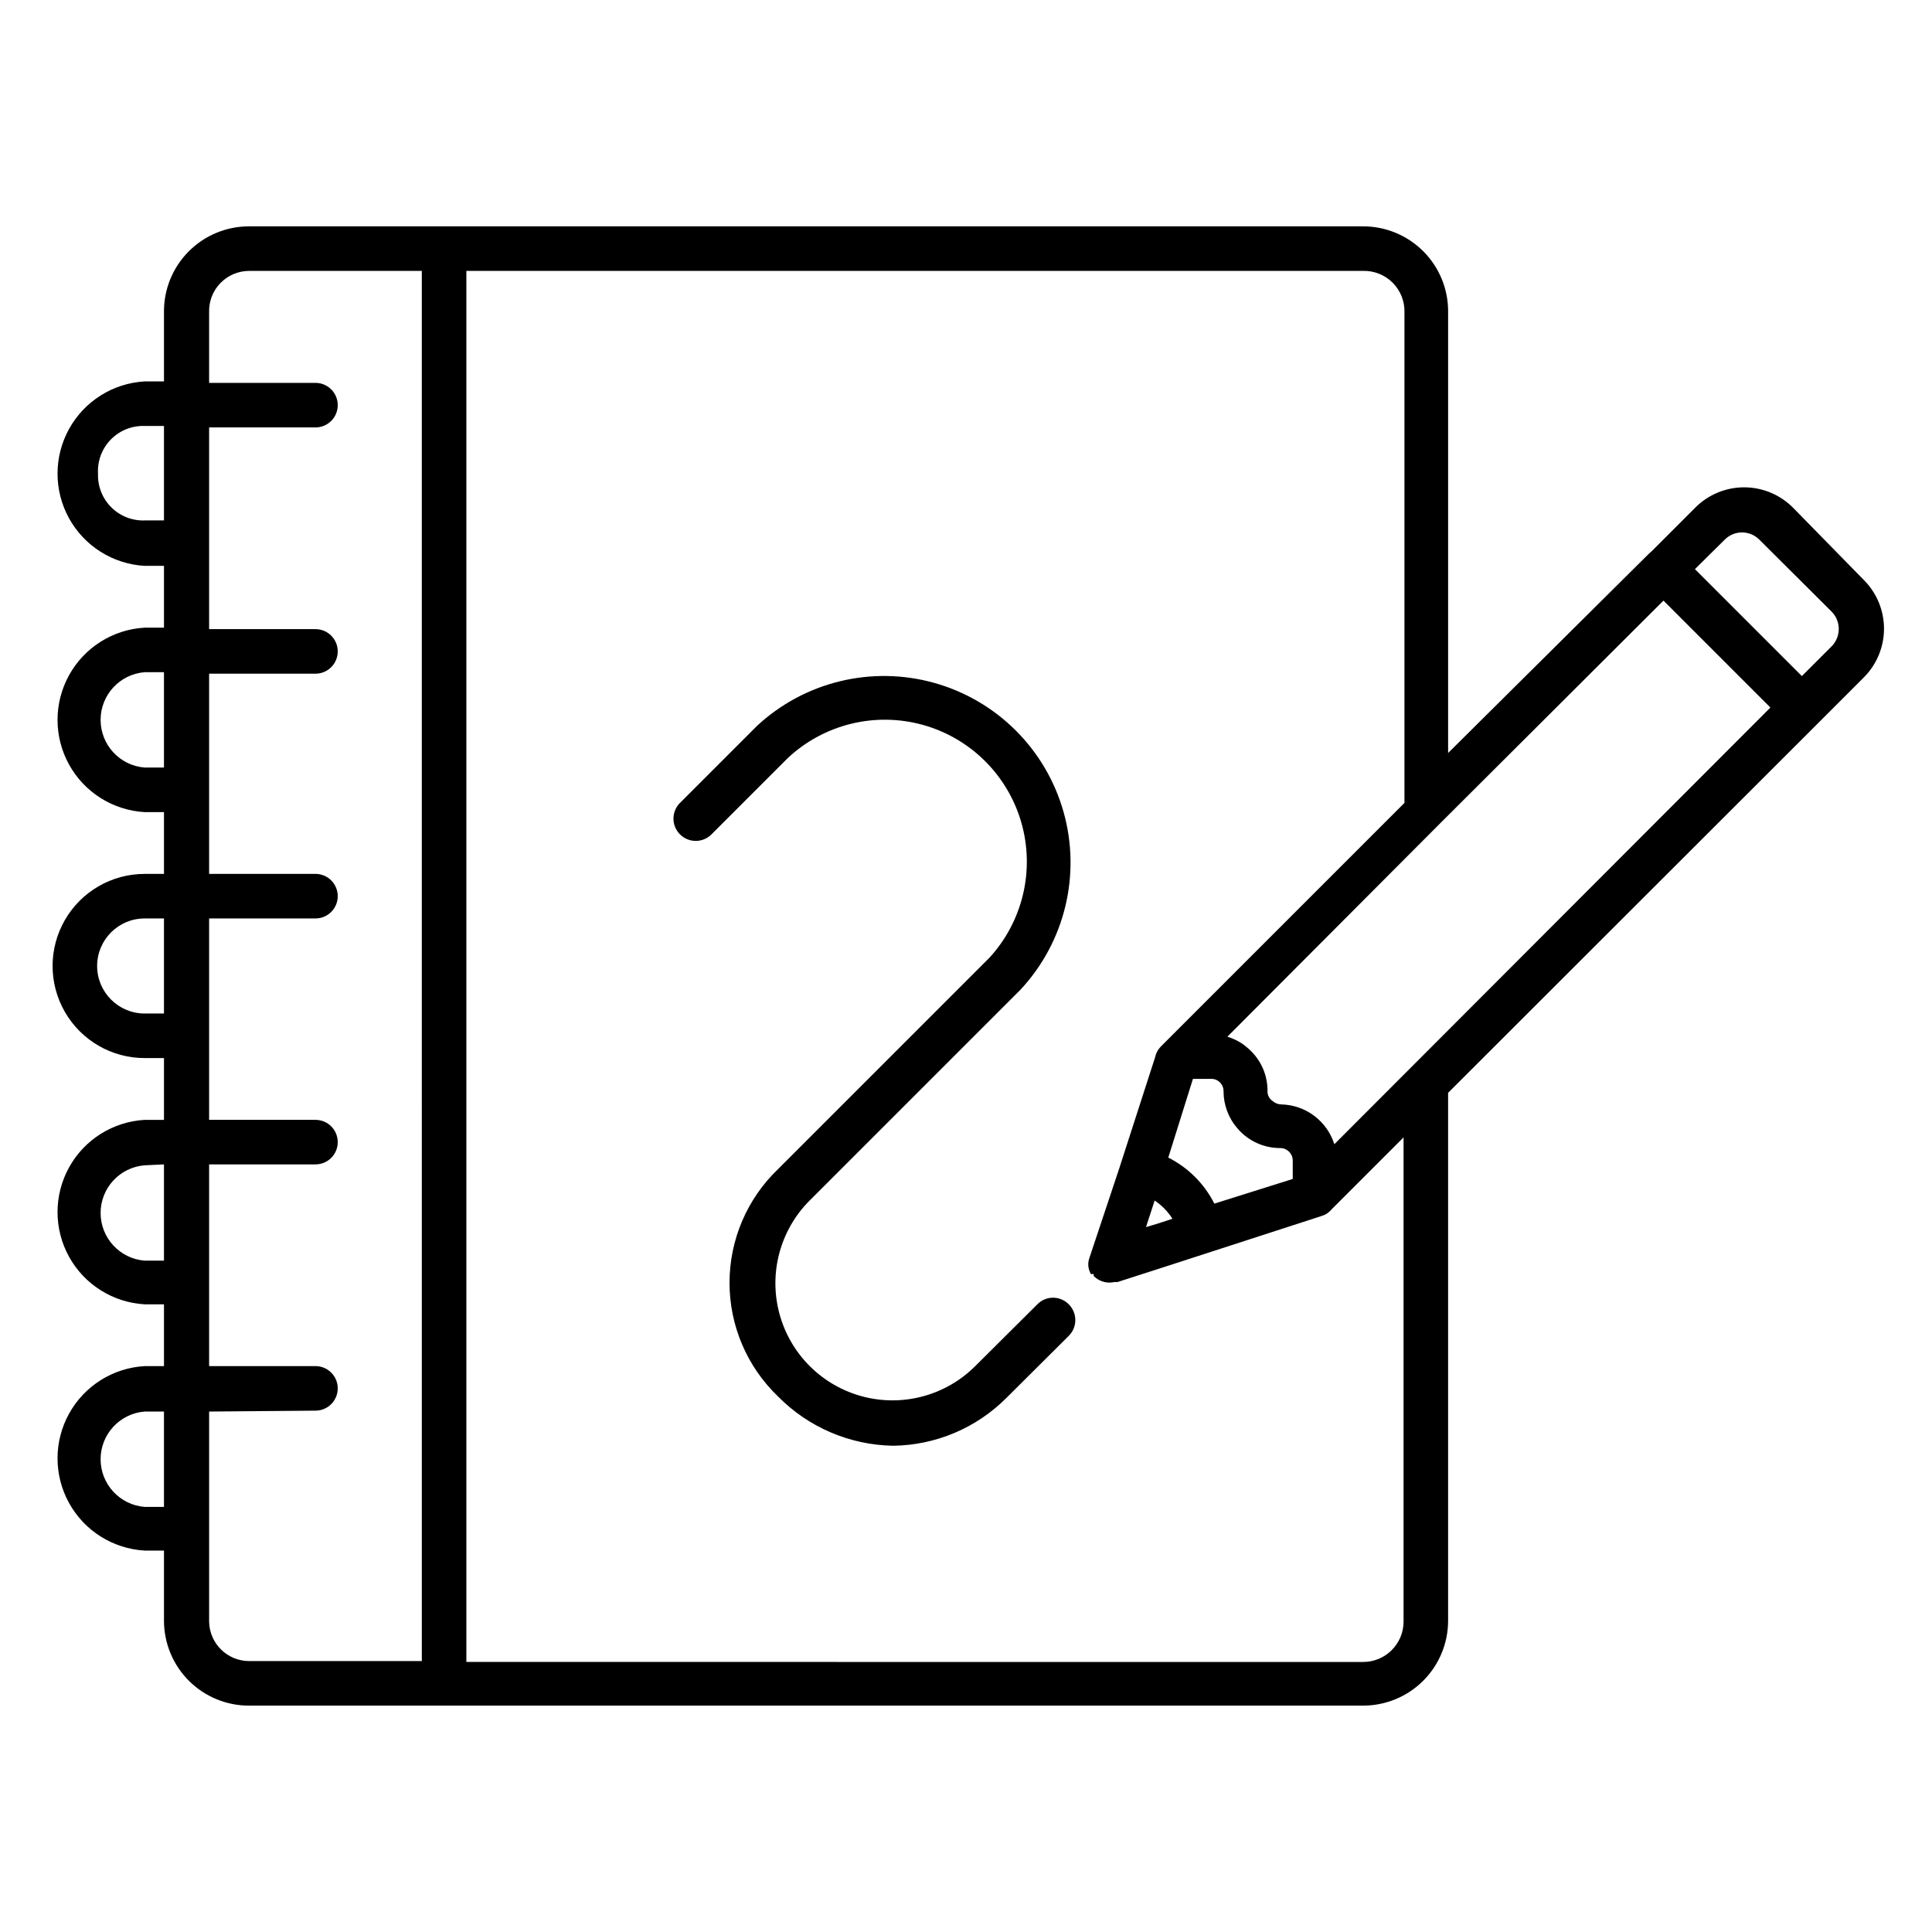
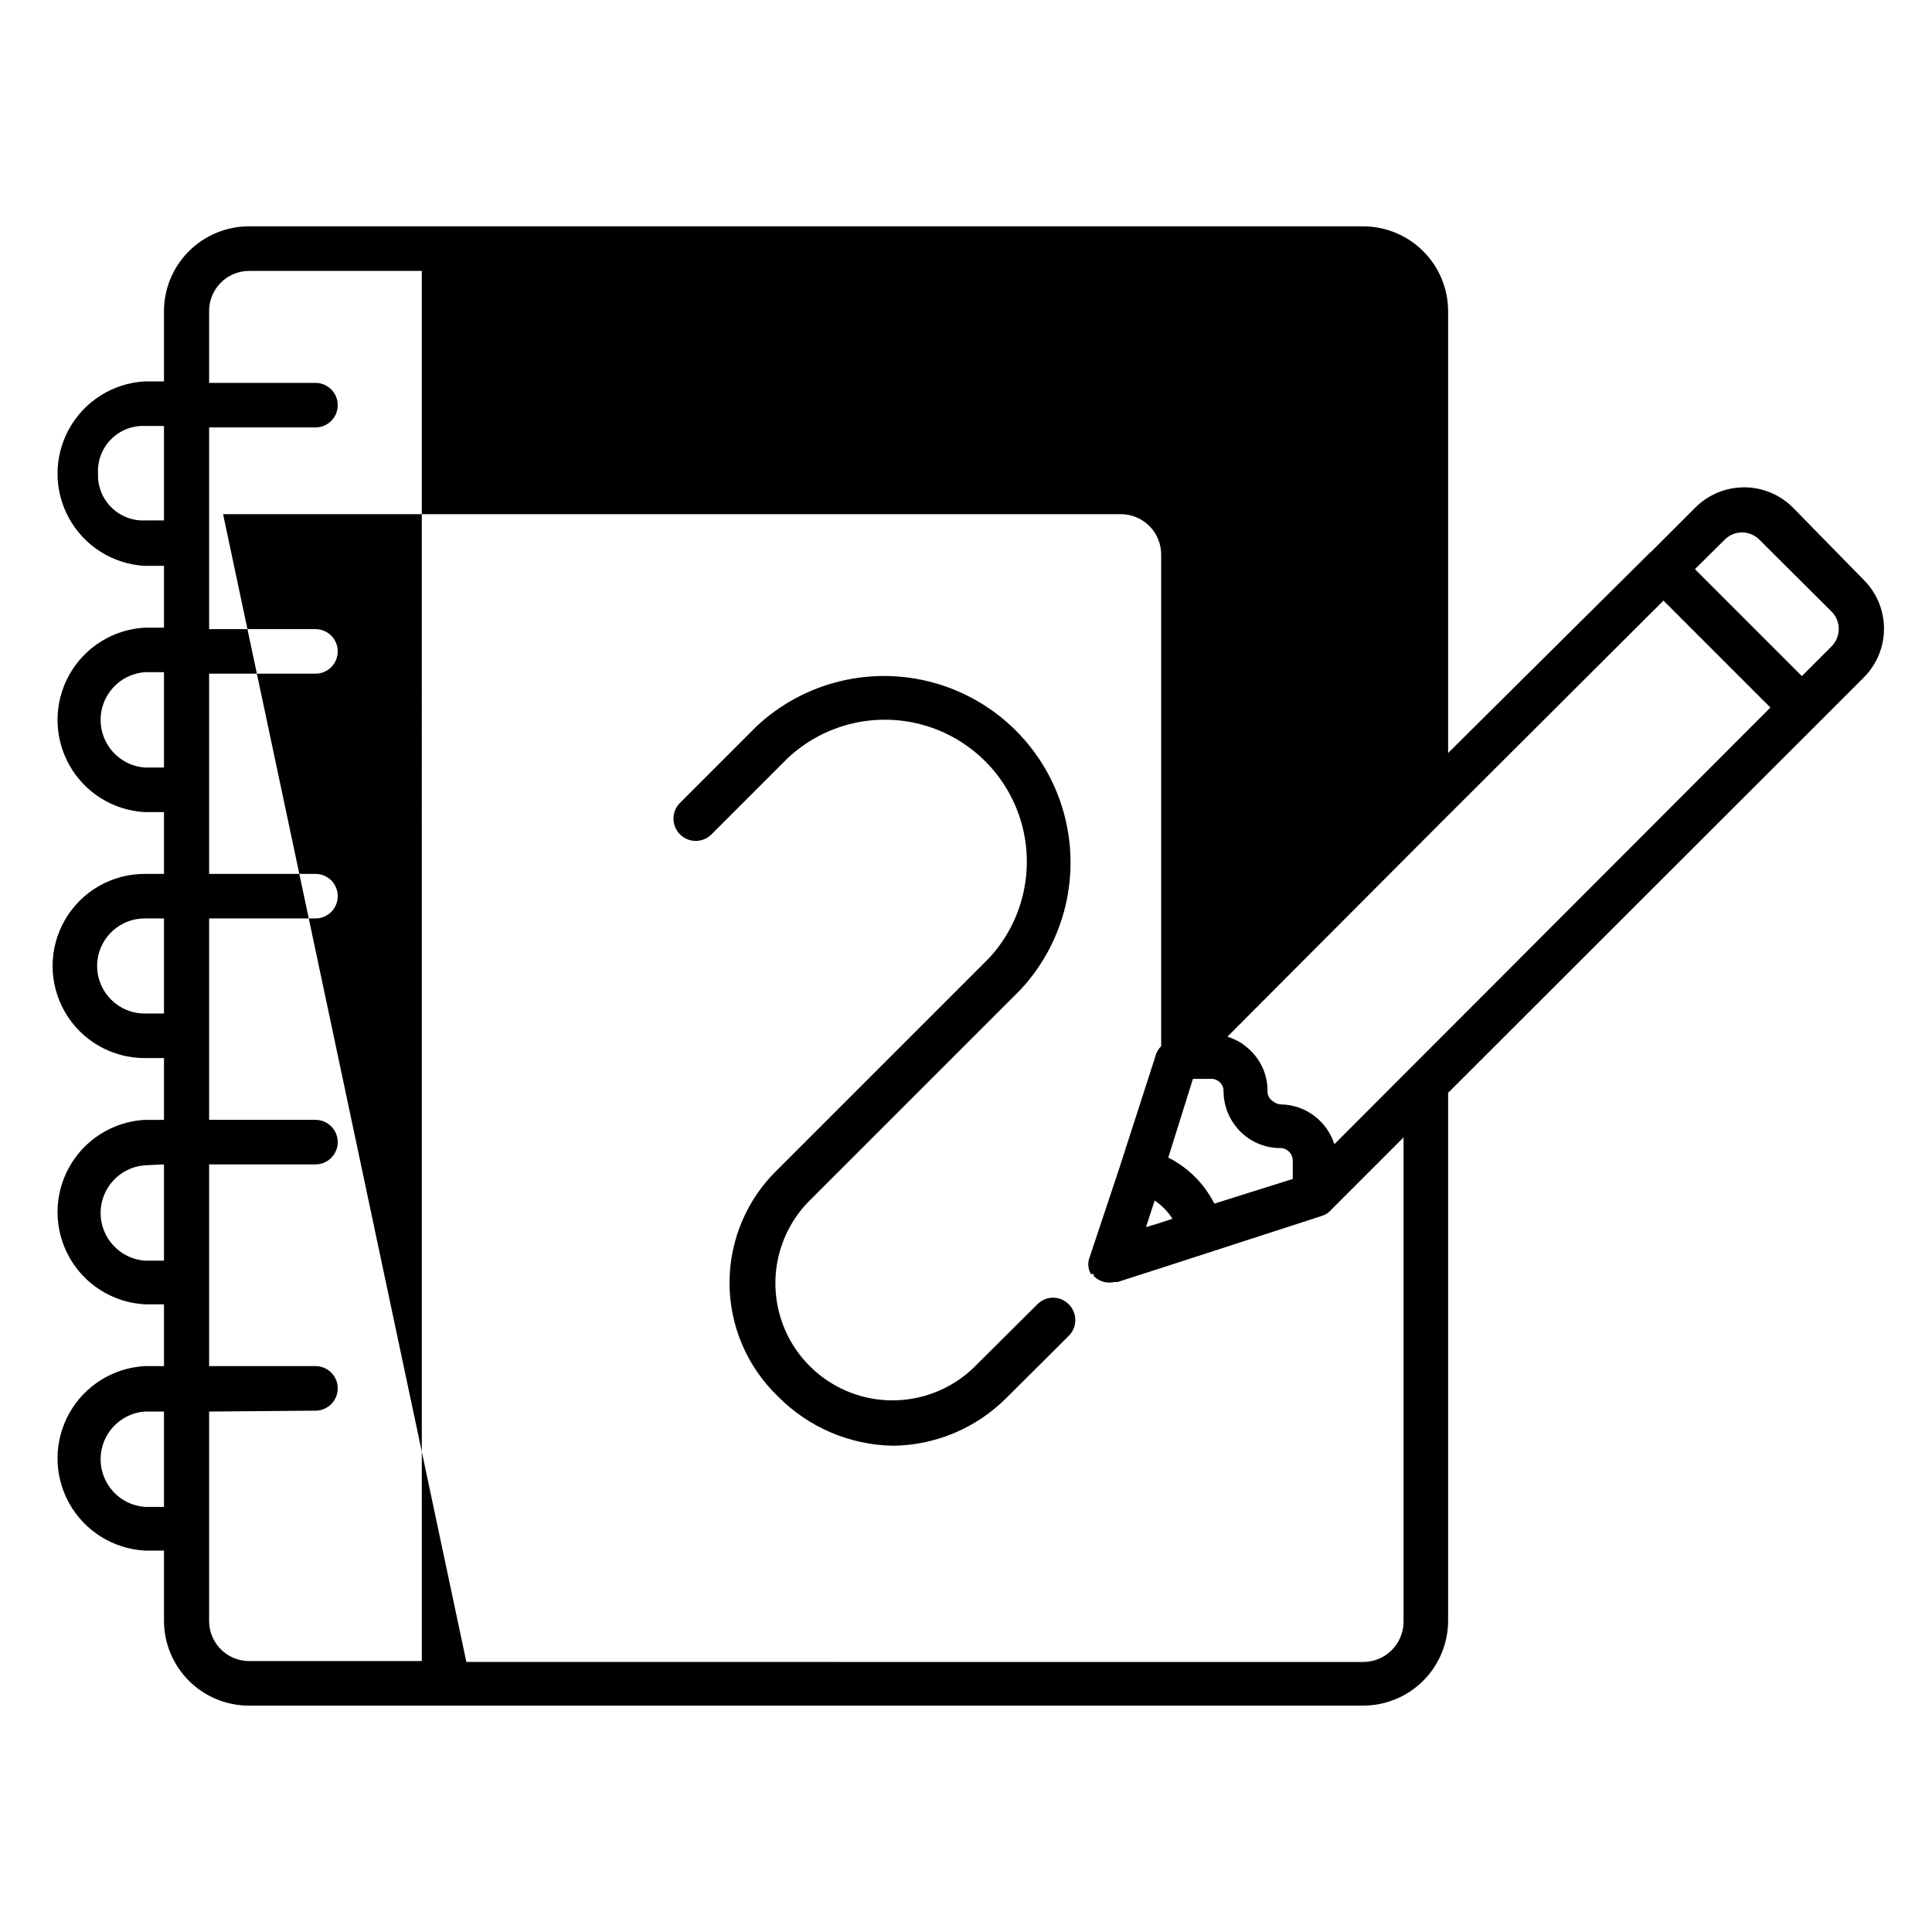
<svg xmlns="http://www.w3.org/2000/svg" fill="#000000" width="800px" height="800px" version="1.1" viewBox="144 144 512 512">
-   <path d="m261.69 596.01h-51.641c-5.973 0.02-11.707-2.332-15.941-6.539-4.238-4.207-6.629-9.926-6.652-15.895v-18.656h-5.117c-8.402-0.48-15.973-5.238-20.039-12.605-4.07-7.367-4.07-16.309 0-23.676 4.066-7.367 11.637-12.129 20.039-12.605h5.117v-16.375h-5.117c-8.402-0.477-15.973-5.238-20.039-12.605-4.07-7.367-4.07-16.309 0-23.676 4.066-7.367 11.637-12.125 20.039-12.602h5.117v-16.375h-5.117c-8.719 0-16.773-4.652-21.133-12.203s-4.359-16.852 0-24.402 12.414-12.203 21.133-12.203h5.117v-16.371h-5.117c-8.402-0.477-15.973-5.238-20.039-12.605-4.07-7.367-4.07-16.309 0-23.676 4.066-7.367 11.637-12.129 20.039-12.605h5.117v-16.375h-5.117c-8.402-0.477-15.973-5.234-20.039-12.602-4.07-7.367-4.07-16.309 0-23.676 4.066-7.371 11.637-12.129 20.039-12.605h5.117v-18.266c-0.082-6.039 2.262-11.859 6.512-16.148 4.246-4.293 10.043-6.699 16.082-6.68h295.2c6.027 0 11.801 2.414 16.035 6.707 4.231 4.289 6.566 10.098 6.481 16.121v116.74l53.293-52.898 0.551-0.473 11.652-11.652c3.426-3.445 8.086-5.383 12.949-5.383 4.859 0 9.52 1.938 12.949 5.383l18.734 19.133c3.445 3.426 5.387 8.086 5.387 12.949 0 4.859-1.941 9.52-5.387 12.949l-12.598 12.598-97.531 97.453v139.96c-0.02 5.957-2.402 11.664-6.621 15.867-4.223 4.207-9.938 6.566-15.895 6.566zm-62.27-77.934v55.734c0.129 5.777 4.852 10.395 10.629 10.391h45.738l-0.004-368.41h-45.734c-2.887 0-5.652 1.172-7.656 3.25-2.008 2.078-3.078 4.887-2.973 7.769v18.656h28.184c3.262 0 5.902 2.644 5.902 5.906s-2.641 5.902-5.902 5.902h-28.184v53.449l28.184 0.004c3.262 0 5.902 2.644 5.902 5.902 0 3.262-2.641 5.906-5.902 5.906h-28.184v53.055h28.184c3.262 0 5.902 2.644 5.902 5.906s-2.641 5.902-5.902 5.902h-28.184v53.371l28.184 0.004c3.262 0 5.902 2.641 5.902 5.902 0 3.262-2.641 5.902-5.902 5.902h-28.184v53.449l28.184 0.004c3.262 0 5.902 2.644 5.902 5.902 0 3.262-2.641 5.906-5.902 5.906zm68.172 66.359 237.66 0.004c5.883 0 10.664-4.746 10.707-10.629v-128.39l-19.129 19.129c-0.691 0.836-1.625 1.441-2.676 1.73l-40.07 12.988-13.934 4.488h-0.785c-0.883 0.195-1.797 0.195-2.676 0-1.074-0.254-2.055-0.801-2.836-1.574-0.035-0.184-0.035-0.371 0-0.551h-0.785l-0.395-0.945c-0.355-1.047-0.355-2.18 0-3.227l7.871-23.617 9.605-29.758c0.086-0.469 0.246-0.918 0.473-1.336 0.293-0.547 0.664-1.051 1.102-1.496l64.473-64.473v-129.97c0.086-2.934-1.035-5.777-3.106-7.859-2.07-2.082-4.902-3.227-7.84-3.16h-237.66zm-85.254-66.359c-6.59 0.52-11.676 6.023-11.676 12.637 0 6.609 5.086 12.113 11.676 12.633h5.117v-25.27zm0-65.258c-6.59 0.52-11.676 6.023-11.676 12.633 0 6.613 5.086 12.113 11.676 12.637h5.117v-25.508zm267.65 9.367-2.281 7.008 3.148-0.945 3.856-1.258 0.004-0.004c-1.285-2.031-3.008-3.754-5.039-5.035zm3.621-11.414c5.269 2.656 9.547 6.934 12.203 12.203l20.781-6.535v-4.883c0-1.793-1.43-3.262-3.227-3.305-4.383 0.035-8.562-1.867-11.414-5.195-2.379-2.727-3.691-6.223-3.699-9.84 0.02-0.871-0.309-1.711-0.918-2.332-0.609-0.625-1.441-0.977-2.312-0.973h-4.879zm27.789-14.879c0.598 0.5 1.348 0.777 2.125 0.789 3.156 0.066 6.215 1.117 8.742 3.012 2.527 1.891 4.398 4.527 5.352 7.535l115.56-115.72-28.34-28.34-58.883 58.727-56.676 56.836c1.27 0.402 2.484 0.957 3.621 1.652 0.961 0.645 1.859 1.383 2.676 2.203 2.84 2.832 4.406 6.699 4.328 10.707 0.008 0.93 0.445 1.801 1.184 2.363zm-299.06-48.492c-6.953 0-12.594 5.641-12.594 12.598 0 6.953 5.641 12.594 12.594 12.594h5.117v-25.191zm0-65.258c-6.59 0.52-11.676 6.023-11.676 12.633 0 6.613 5.086 12.117 11.676 12.637h5.117v-25.27zm410.84-27.316 28.34 28.34 7.871-7.871h0.004c2.531-2.551 2.531-6.664 0-9.211l-19.129-19.051c-1.215-1.234-2.875-1.934-4.606-1.934-1.734 0-3.391 0.699-4.606 1.934zm-410.84-37.941c-3.367-0.117-6.629 1.191-8.98 3.602-2.352 2.414-3.578 5.707-3.379 9.07-0.113 3.34 1.176 6.574 3.555 8.922 2.375 2.348 5.625 3.594 8.965 3.438h4.957v-25.031zm198.3 270.25c-11.473-0.203-22.41-4.894-30.465-13.07-8.203-7.867-12.84-18.742-12.84-30.109s4.637-22.242 12.84-30.109l56.051-56.051c8.855-9.656 12.055-23.227 8.438-35.82s-13.523-22.402-26.156-25.887c-12.633-3.488-26.168-0.148-35.734 8.809l-20.074 20.074c-1.09 1.172-2.613 1.848-4.215 1.879-1.602 0.027-3.144-0.598-4.277-1.73-1.133-1.133-1.758-2.676-1.73-4.277 0.031-1.602 0.707-3.125 1.879-4.215l20.23-20.23v-0.004c12.605-11.73 30.41-16.059 46.996-11.422 16.582 4.637 29.559 17.57 34.254 34.137 4.691 16.57 0.426 34.387-11.266 47.035l-56.047 56.047h-0.004c-7.816 7.859-10.848 19.297-7.949 29.996 2.898 10.703 11.285 19.043 22 21.887 10.719 2.84 22.137-0.254 29.953-8.113l16.375-16.297c1.098-1.125 2.602-1.758 4.172-1.758s3.078 0.633 4.172 1.758c2.305 2.305 2.305 6.039 0 8.344l-16.531 16.453c-7.977 8-18.773 12.551-30.07 12.676z" />
+   <path d="m261.69 596.01h-51.641c-5.973 0.02-11.707-2.332-15.941-6.539-4.238-4.207-6.629-9.926-6.652-15.895v-18.656h-5.117c-8.402-0.48-15.973-5.238-20.039-12.605-4.07-7.367-4.07-16.309 0-23.676 4.066-7.367 11.637-12.129 20.039-12.605h5.117v-16.375h-5.117c-8.402-0.477-15.973-5.238-20.039-12.605-4.07-7.367-4.07-16.309 0-23.676 4.066-7.367 11.637-12.125 20.039-12.602h5.117v-16.375h-5.117c-8.719 0-16.773-4.652-21.133-12.203s-4.359-16.852 0-24.402 12.414-12.203 21.133-12.203h5.117v-16.371h-5.117c-8.402-0.477-15.973-5.238-20.039-12.605-4.07-7.367-4.07-16.309 0-23.676 4.066-7.367 11.637-12.129 20.039-12.605h5.117v-16.375h-5.117c-8.402-0.477-15.973-5.234-20.039-12.602-4.07-7.367-4.07-16.309 0-23.676 4.066-7.371 11.637-12.129 20.039-12.605h5.117v-18.266c-0.082-6.039 2.262-11.859 6.512-16.148 4.246-4.293 10.043-6.699 16.082-6.68h295.2c6.027 0 11.801 2.414 16.035 6.707 4.231 4.289 6.566 10.098 6.481 16.121v116.74l53.293-52.898 0.551-0.473 11.652-11.652c3.426-3.445 8.086-5.383 12.949-5.383 4.859 0 9.52 1.938 12.949 5.383l18.734 19.133c3.445 3.426 5.387 8.086 5.387 12.949 0 4.859-1.941 9.52-5.387 12.949l-12.598 12.598-97.531 97.453v139.96c-0.02 5.957-2.402 11.664-6.621 15.867-4.223 4.207-9.938 6.566-15.895 6.566zm-62.27-77.934v55.734c0.129 5.777 4.852 10.395 10.629 10.391h45.738l-0.004-368.41h-45.734c-2.887 0-5.652 1.172-7.656 3.25-2.008 2.078-3.078 4.887-2.973 7.769v18.656h28.184c3.262 0 5.902 2.644 5.902 5.906s-2.641 5.902-5.902 5.902h-28.184v53.449l28.184 0.004c3.262 0 5.902 2.644 5.902 5.902 0 3.262-2.641 5.906-5.902 5.906h-28.184v53.055h28.184c3.262 0 5.902 2.644 5.902 5.906s-2.641 5.902-5.902 5.902h-28.184v53.371l28.184 0.004c3.262 0 5.902 2.641 5.902 5.902 0 3.262-2.641 5.902-5.902 5.902h-28.184v53.449l28.184 0.004c3.262 0 5.902 2.644 5.902 5.902 0 3.262-2.641 5.906-5.902 5.906zm68.172 66.359 237.66 0.004c5.883 0 10.664-4.746 10.707-10.629v-128.39l-19.129 19.129c-0.691 0.836-1.625 1.441-2.676 1.73l-40.07 12.988-13.934 4.488h-0.785c-0.883 0.195-1.797 0.195-2.676 0-1.074-0.254-2.055-0.801-2.836-1.574-0.035-0.184-0.035-0.371 0-0.551h-0.785l-0.395-0.945c-0.355-1.047-0.355-2.18 0-3.227l7.871-23.617 9.605-29.758c0.086-0.469 0.246-0.918 0.473-1.336 0.293-0.547 0.664-1.051 1.102-1.496v-129.97c0.086-2.934-1.035-5.777-3.106-7.859-2.07-2.082-4.902-3.227-7.84-3.16h-237.66zm-85.254-66.359c-6.59 0.52-11.676 6.023-11.676 12.637 0 6.609 5.086 12.113 11.676 12.633h5.117v-25.27zm0-65.258c-6.59 0.52-11.676 6.023-11.676 12.633 0 6.613 5.086 12.113 11.676 12.637h5.117v-25.508zm267.65 9.367-2.281 7.008 3.148-0.945 3.856-1.258 0.004-0.004c-1.285-2.031-3.008-3.754-5.039-5.035zm3.621-11.414c5.269 2.656 9.547 6.934 12.203 12.203l20.781-6.535v-4.883c0-1.793-1.43-3.262-3.227-3.305-4.383 0.035-8.562-1.867-11.414-5.195-2.379-2.727-3.691-6.223-3.699-9.84 0.02-0.871-0.309-1.711-0.918-2.332-0.609-0.625-1.441-0.977-2.312-0.973h-4.879zm27.789-14.879c0.598 0.5 1.348 0.777 2.125 0.789 3.156 0.066 6.215 1.117 8.742 3.012 2.527 1.891 4.398 4.527 5.352 7.535l115.56-115.72-28.34-28.34-58.883 58.727-56.676 56.836c1.27 0.402 2.484 0.957 3.621 1.652 0.961 0.645 1.859 1.383 2.676 2.203 2.84 2.832 4.406 6.699 4.328 10.707 0.008 0.93 0.445 1.801 1.184 2.363zm-299.06-48.492c-6.953 0-12.594 5.641-12.594 12.598 0 6.953 5.641 12.594 12.594 12.594h5.117v-25.191zm0-65.258c-6.59 0.52-11.676 6.023-11.676 12.633 0 6.613 5.086 12.117 11.676 12.637h5.117v-25.27zm410.84-27.316 28.34 28.34 7.871-7.871h0.004c2.531-2.551 2.531-6.664 0-9.211l-19.129-19.051c-1.215-1.234-2.875-1.934-4.606-1.934-1.734 0-3.391 0.699-4.606 1.934zm-410.84-37.941c-3.367-0.117-6.629 1.191-8.98 3.602-2.352 2.414-3.578 5.707-3.379 9.07-0.113 3.34 1.176 6.574 3.555 8.922 2.375 2.348 5.625 3.594 8.965 3.438h4.957v-25.031zm198.3 270.25c-11.473-0.203-22.41-4.894-30.465-13.07-8.203-7.867-12.84-18.742-12.84-30.109s4.637-22.242 12.84-30.109l56.051-56.051c8.855-9.656 12.055-23.227 8.438-35.82s-13.523-22.402-26.156-25.887c-12.633-3.488-26.168-0.148-35.734 8.809l-20.074 20.074c-1.09 1.172-2.613 1.848-4.215 1.879-1.602 0.027-3.144-0.598-4.277-1.73-1.133-1.133-1.758-2.676-1.73-4.277 0.031-1.602 0.707-3.125 1.879-4.215l20.23-20.23v-0.004c12.605-11.73 30.41-16.059 46.996-11.422 16.582 4.637 29.559 17.57 34.254 34.137 4.691 16.57 0.426 34.387-11.266 47.035l-56.047 56.047h-0.004c-7.816 7.859-10.848 19.297-7.949 29.996 2.898 10.703 11.285 19.043 22 21.887 10.719 2.84 22.137-0.254 29.953-8.113l16.375-16.297c1.098-1.125 2.602-1.758 4.172-1.758s3.078 0.633 4.172 1.758c2.305 2.305 2.305 6.039 0 8.344l-16.531 16.453c-7.977 8-18.773 12.551-30.07 12.676z" />
</svg>